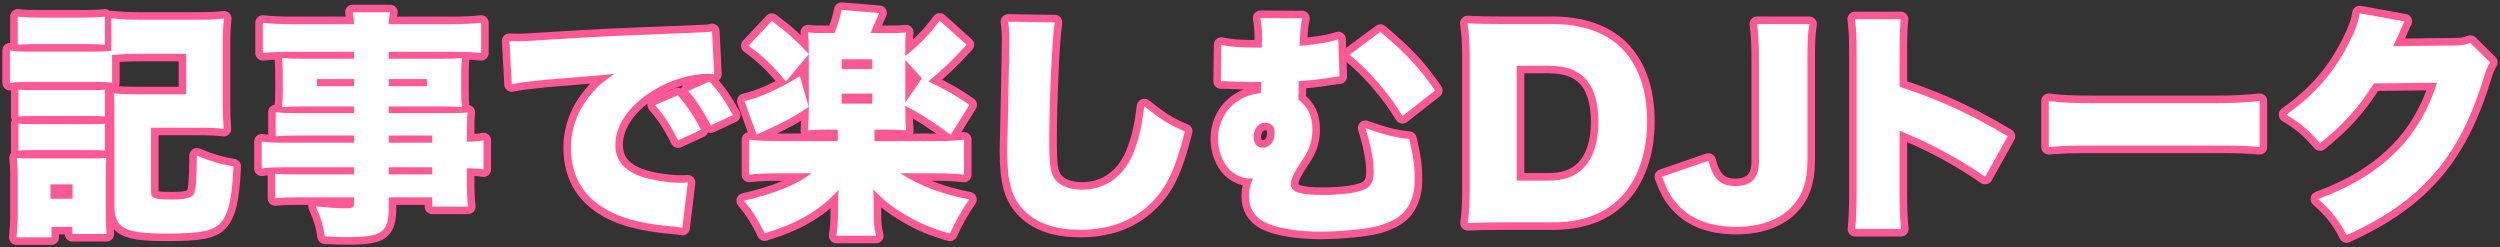
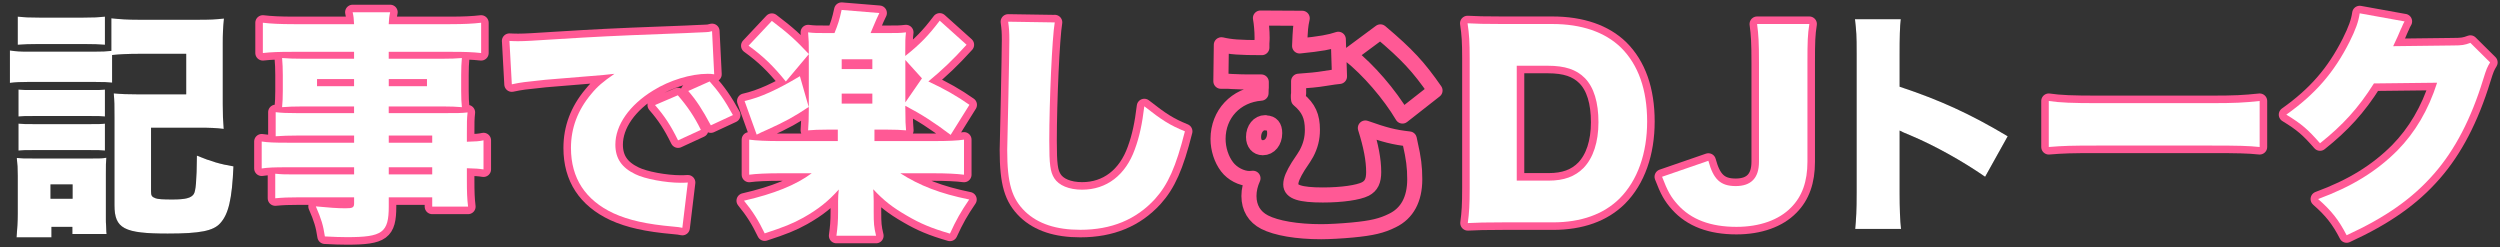
<svg xmlns="http://www.w3.org/2000/svg" width="829" height="82" viewBox="0 0 829 82" fill="none">
  <rect x="0" y="0" width="829" height="82" fill="#333333" stroke="none" />
  <g clip-path="url(#clip0_5012_625)">
    <path d="M37.157 27.404C35.66 27.245 34.635 27.166 30.931 27.166H9.667C6.83 27.166 5.333 27.245 3.284 27.483V16.727C5.175 17.043 6.672 17.122 9.667 17.122H30.774C34.005 17.122 35.266 17.043 36.921 16.885V6.063C39.679 6.38 42.279 6.538 46.062 6.538H65.593C69.533 6.538 71.582 6.459 74.262 6.142C73.946 9.306 73.868 11.204 73.868 14.367V34.522C73.868 38.001 73.946 39.899 74.183 42.746C71.661 42.43 69.77 42.351 66.066 42.351H50.081V63.375C50.081 64.878 50.318 65.273 51.579 65.748C52.446 66.064 54.022 66.143 57.253 66.143C61.508 66.143 63.4 65.669 64.266 64.324C64.897 63.296 65.212 60.133 65.291 51.604C69.862 53.502 73.093 54.451 77.414 55.163C76.941 66.156 75.759 71.046 73.001 74.052C70.715 76.583 66.302 77.453 55.598 77.453C41.111 77.453 37.958 75.792 37.958 68.041V38.871C37.958 34.601 37.958 33.81 37.722 30.963C40.244 31.2 42.214 31.279 45.76 31.279H61.745V17.847H46.075C42.293 17.847 39.613 18.006 37.17 18.243V27.417L37.157 27.404ZM5.49 78.705C5.727 76.016 5.884 73.406 5.884 70.954V58.234C5.884 55.783 5.805 54.517 5.569 52.382C7.145 52.54 8.012 52.54 11.401 52.54H30.459C33.217 52.54 34.005 52.54 35.266 52.303C35.108 53.806 35.108 54.755 35.108 57.602V72.773C35.108 73.485 35.108 73.722 35.187 74.829C35.239 75.515 35.266 76.174 35.266 76.807C35.266 77.018 35.292 77.281 35.345 77.597H23.997V75.225H17.062V78.705H5.49ZM5.884 5.51C8.17 5.747 9.431 5.826 13.056 5.826H27.622C31.247 5.826 32.508 5.747 34.793 5.51V14.842C32.823 14.684 30.931 14.605 27.622 14.605H13.056C9.667 14.605 8.17 14.684 5.884 14.842V5.51ZM6.121 29.697C7.776 29.855 8.327 29.855 10.849 29.855H30.301C32.744 29.855 33.611 29.855 34.793 29.697V38.634C33.296 38.476 32.508 38.476 30.301 38.476H10.849C8.327 38.476 7.854 38.476 6.121 38.634V29.697ZM6.121 40.993C7.776 41.152 8.327 41.152 10.849 41.152H30.222C32.744 41.152 33.611 41.152 34.793 40.993V49.93C33.059 49.772 32.665 49.772 30.065 49.772H10.691C8.485 49.772 7.618 49.772 6.121 49.93V40.993ZM16.746 65.893H24.075V61.147H16.746V65.893Z" fill="black" />
    <path d="M117.408 44.948H98.587C95.907 44.948 93.543 45.027 91.415 45.185V37.197C93.307 37.434 95.198 37.514 98.744 37.514H117.408V35.299H100.399C97.562 35.299 95.513 35.378 93.543 35.536C93.701 33.955 93.779 32.215 93.779 30.159V24.939C93.779 22.724 93.701 21.143 93.543 19.244C95.75 19.403 97.404 19.482 100.636 19.482H117.408V17.188H96.774C92.597 17.188 90.076 17.267 87.16 17.584V7.54C89.839 7.856 92.834 8.014 97.483 8.014H117.408C117.329 6.116 117.25 5.483 116.935 4.06H129.373C129.058 5.483 128.979 6.274 128.901 8.014H149.298C153.869 8.014 156.864 7.856 159.543 7.54V17.584C156.627 17.267 154.027 17.188 150.086 17.188H128.901V19.482H146.382C149.613 19.482 151.268 19.403 153.16 19.244C153.002 21.064 152.923 22.408 152.923 24.939V30.159C152.923 32.689 153.002 33.717 153.16 35.536C151.347 35.378 149.377 35.299 146.934 35.299H128.901V37.514H147.013C151.82 37.514 153.002 37.514 155.051 37.276C154.815 39.491 154.815 40.361 154.815 44.552V47.004C157.731 46.925 158.991 46.846 160.331 46.529V56.178C158.755 55.941 157.809 55.862 154.815 55.783V59.579C154.815 63.85 154.893 65.827 155.209 68.516H143.322V65.431H128.914V68.437C128.914 77.136 126.865 78.639 115.057 78.639C112.929 78.639 110.723 78.56 107.728 78.402C107.176 74.684 106.546 72.628 104.733 68.437C108.91 68.832 111.747 69.069 114.505 69.069C116.948 69.069 117.421 68.832 117.421 67.409V65.431H99.151C95.605 65.431 93.871 65.51 91.271 65.748V57.602C93.635 57.839 94.423 57.839 98.757 57.839H117.421V55.466H95.448C90.719 55.466 88.907 55.545 86.779 55.862V46.925C88.828 47.241 90.877 47.32 95.29 47.32H117.421V44.948H117.408ZM105.127 26.217V28.59H117.408V26.217H105.127ZM128.914 28.59H141.588V26.217H128.914V28.59ZM143.322 47.32V44.948H128.914V47.32H143.322ZM128.914 57.839H143.322V55.466H128.914V57.839Z" fill="black" />
    <path d="M168.921 13.577C170.261 13.656 171.285 13.656 171.916 13.656C173.964 13.656 176.801 13.498 185.378 12.944C196.726 12.232 204.357 11.837 219.33 11.283L227.448 10.967L230.757 10.809C233.437 10.729 233.91 10.65 234.304 10.65C234.855 10.65 235.171 10.571 236.116 10.334L236.825 24.636C235.722 24.477 235.407 24.477 234.619 24.477C229.102 24.477 222.023 26.613 216.585 30.014C208.705 34.838 204.055 41.481 204.055 47.953C204.055 52.54 206.183 55.624 210.675 57.76C213.827 59.342 220.762 60.607 225.714 60.607C226.344 60.607 226.896 60.607 228.078 60.528L226.265 75.541C225.162 75.304 224.926 75.304 223.35 75.146C214.366 74.355 208.468 73.01 203.425 70.717C194.126 66.367 189.332 59.104 189.332 49.06C189.332 42.496 191.538 36.565 196.03 31.2C198.079 28.669 199.97 27.087 203.753 24.477L200.049 24.873C198.316 25.031 195.557 25.268 180.834 26.454C173.505 27.245 173.111 27.245 169.722 27.957L168.934 13.577H168.921ZM224.768 31.595C227.92 35.233 230.285 38.713 232.412 43.063L224.847 46.543C222.404 41.56 220.355 38.476 217.203 34.838L224.768 31.595ZM235.315 27.008C238.152 30.172 240.359 33.256 243.038 38.159L235.709 41.56C232.872 36.261 230.902 33.256 228.222 30.172L235.315 27.008Z" fill="black" />
    <path d="M300.212 36.103C300.212 40.137 300.29 41.56 300.448 43.221C298.635 43.063 296.744 42.984 294.301 42.984H289.967V46.78H309.734C314.383 46.78 317.693 46.622 319.663 46.305V57.931C317.142 57.615 313.753 57.457 309.576 57.457H298.543C305.006 61.569 311.691 64.179 321.384 66.156C318.626 70.19 317.05 72.958 315.001 77.466C308.775 75.647 305.229 74.144 300.75 71.534C295.943 68.766 293.027 66.473 289.56 62.755C289.56 63.309 289.638 63.388 289.638 63.863C289.638 64.416 289.717 66.235 289.717 66.631V70.19C289.717 74.065 289.796 75.251 290.505 78.177H277.358C277.752 75.251 277.909 73.432 277.909 70.19V66.71C277.909 65.445 277.988 64.1 278.146 62.835C274.678 66.71 271.447 69.32 266.404 72.167C262.857 74.144 259.863 75.33 253.571 77.387C251.523 73.116 249.631 70.111 246.715 66.552C256.645 64.258 263.803 61.411 269.162 57.457H258.444C254.583 57.457 250.642 57.615 248.436 57.931V46.305C250.721 46.622 254.346 46.78 258.444 46.78H277.817V42.984H274.192C271.671 42.984 269.7 43.063 267.967 43.221C268.124 41.56 268.203 38.95 268.203 36.182V17.531C268.203 14.288 268.203 13.418 267.967 10.729C270.016 10.967 270.646 10.967 274.35 10.967H276.714C277.896 8.041 278.369 6.617 279.078 3.295L291.595 4.323C291.017 5.483 290.334 7.012 289.546 8.91C289.231 9.622 289.074 10.018 288.68 10.967H294.038C297.742 10.967 298.294 10.967 300.422 10.729C300.185 12.944 300.185 13.26 300.185 17.531V18.559C305.071 14.684 307.908 11.758 311.612 6.854L320.517 14.842C315.789 20.062 312.321 23.304 307.843 27.008C313.123 29.46 317.299 31.832 321.463 34.759L315.237 44.724C309.8 40.611 305.623 37.922 300.198 35.075V36.103H300.212ZM268.164 35.471C263.435 38.634 260.441 40.295 254.307 43.063C252.967 43.617 251.864 44.17 250.918 44.645L246.899 33.493C252.179 32.307 257.696 29.776 265.248 25.268L268.164 35.471ZM255.949 6.933C261.386 11.046 263.751 13.181 268.229 17.926L260.585 27.021C256.408 21.881 253.177 18.717 248.226 15.158L255.949 6.933ZM279.105 22.896H289.271V19.653H279.105V22.896ZM279.105 34.363H289.271V31.042H279.105V34.363ZM305.728 25.98L300.212 19.89V33.955L305.728 25.967V25.98Z" fill="black" />
    <path d="M349.754 7.408C348.888 12.39 347.942 33.493 347.942 46.688C347.942 54.596 348.257 56.969 349.597 59.104C351.094 61.477 354.483 62.901 358.817 62.901C366.934 62.901 373.225 58.076 376.299 49.548C377.875 45.277 378.742 41.086 379.451 35.246C385.283 39.834 387.883 41.494 392.914 43.55C389.919 55.414 387.319 61.174 382.984 65.998C376.759 72.799 368.576 76.2 358.252 76.2C350.214 76.2 344.238 74.223 339.982 70.19C335.49 65.84 333.993 60.778 333.993 49.719C333.993 48.349 334.125 42.369 334.387 31.78C334.545 23.792 334.702 16.292 334.702 13.207C334.702 10.756 334.624 9.49 334.308 7.197L349.741 7.434L349.754 7.408Z" fill="black" />
-     <path d="M405.05 14.842C408.045 15.554 410.96 15.791 418.434 15.791V14.367C418.513 13.418 418.513 12.707 418.513 12.469C418.513 10.255 418.276 7.645 417.961 5.984L431.818 6.063C431.266 8.594 431.187 9.464 430.951 15.237C437.965 14.526 440.959 13.972 443.783 13.023L444.177 25.347C443.389 25.4 441.682 25.637 439.055 26.059C436.691 26.455 434.011 26.692 430.622 26.929V30.963C430.544 31.437 430.544 31.753 430.544 31.912C430.544 32.228 430.544 32.544 430.622 33.019C433.932 35.787 435.193 38.555 435.193 43.063C435.193 45.91 434.563 48.362 433.223 50.892C432.96 51.42 432.041 52.843 430.465 55.163C428.81 57.852 428.022 59.671 428.022 61.174C428.022 63.626 431.095 64.654 438.661 64.654C444.965 64.654 450.403 63.863 452.754 62.676C454.724 61.648 455.512 59.987 455.512 57.061C455.512 53.028 454.645 48.441 452.754 42.443C459.216 44.737 462.289 45.528 467.32 46.081C467.477 46.714 467.556 47.189 467.635 47.584C468.738 52.408 469.132 55.414 469.132 59.447C469.132 66.09 466.611 70.757 461.725 73.116C458.257 74.856 455.026 75.647 448.341 76.279C444.952 76.596 440.775 76.833 438.096 76.833C430.058 76.833 423.215 75.647 419.353 73.669C415.965 71.93 414.152 68.924 414.152 64.97C414.152 62.993 414.625 61.016 415.492 59.117C414.809 59.17 414.415 59.197 414.31 59.197C411.709 59.197 408.636 57.615 406.902 55.321C405.011 52.87 403.907 49.39 403.907 46.068C403.907 37.843 409.818 31.529 418.158 30.897C418.158 29.473 418.237 29.315 418.237 29.078V27.18H413.745C412.431 27.18 410.645 27.127 408.386 27.021C407.677 26.942 407.046 26.942 406.495 26.942H404.84L404.997 14.855L405.05 14.842ZM419.537 40.677C417.331 40.677 415.676 42.733 415.676 45.422C415.676 47.558 416.858 48.981 418.749 48.981C421.034 48.981 422.689 46.925 422.689 44.157C422.689 41.943 421.744 40.835 419.852 40.756C419.695 40.677 419.537 40.677 419.537 40.677ZM457.745 10.571C466.65 18.085 470.42 22.184 475.857 30.014L465.061 38.476C460.805 31.279 453.713 23.067 447.5 18.164L457.745 10.571Z" fill="black" />
    <path d="M487.35 19.337C487.35 13.959 487.192 11.349 486.641 7.724C489.793 7.882 491.763 7.961 498.304 7.961H514.761C524.454 7.961 532.243 10.65 537.523 15.791C543.276 21.485 546.192 29.776 546.192 40.295C546.192 50.813 543.039 59.816 537.05 65.827C531.77 71.046 524.297 73.735 514.919 73.735H498.304C492.236 73.735 490.029 73.814 486.719 73.973C487.192 70.493 487.35 67.883 487.35 62.426V19.337ZM513.5 59.895C518.623 59.895 522.248 58.551 525.085 55.703C528.316 52.382 530.05 47.083 530.05 40.532C530.05 33.981 528.552 28.919 525.479 25.835C522.721 23.067 518.938 21.802 513.277 21.802H502.953V59.895H513.513H513.5Z" fill="black" />
    <path d="M599.977 7.961C599.425 11.441 599.346 13.814 599.346 20.681V53.647C599.346 60.133 597.612 65.115 593.908 68.819C589.889 72.931 583.506 75.225 575.796 75.225C567.206 75.225 560.757 72.773 556.344 67.87C554.059 65.339 552.956 63.362 551.143 58.617L566.497 53.318C568.152 59.487 570.516 61.701 575.56 61.701C580.603 61.701 583.283 59.091 583.283 53.634V20.76C583.283 14.038 583.125 11.586 582.652 7.961H599.977Z" fill="black" />
    <path d="M615.186 75.937C615.501 72.378 615.659 70.084 615.659 63.849V17.834C615.659 11.428 615.58 10.637 615.107 6.366H630.304C629.989 8.66 629.91 12.614 629.91 17.913V28.748C643.294 33.177 653.46 37.843 665.753 45.185L658.267 58.617C650.623 53.318 641.337 48.177 633.456 44.869C631.617 44.13 630.435 43.603 629.91 43.287V63.836C629.91 69.135 630.067 73.09 630.383 75.923H615.186V75.937Z" fill="black" />
    <path d="M679.374 33.493C683.078 34.047 687.333 34.205 695.516 34.205H733.159C741.04 34.205 744.034 34.047 749.301 33.493V48.744C745.519 48.349 742.051 48.269 733.08 48.269H695.595C686.769 48.269 684.181 48.349 679.374 48.744V33.493Z" fill="black" />
    <path d="M797.359 7.091C796.965 7.803 796.808 8.04 796.414 9.069C796.256 9.306 796.098 9.78 795.862 10.255C795.547 11.046 795.31 11.599 795.153 11.916C794.47 13.445 793.944 14.578 793.577 15.316L813.344 15.079C816.417 15.079 817.284 14.921 819.175 14.209L825.716 20.694C824.771 22.276 824.534 22.751 823.431 26.31C819.412 39.425 814.053 49.706 807.131 57.615C799.96 65.84 791.068 72.075 778.144 78.006C775.543 72.945 773.1 69.86 768.687 65.998C779.878 61.886 788.06 56.824 794.995 49.877C800.827 43.946 805.24 36.525 808.143 27.43L787.193 27.667C782.071 35.813 776.791 41.573 769.317 47.505C765.298 42.918 763.328 41.178 758.14 38.014C767.754 31.213 773.967 24.029 779.089 13.906C781.138 9.794 782.084 7.184 782.478 4.416L797.359 7.105V7.091Z" fill="black" />
-     <path d="M37.157 27.404C35.66 27.245 34.635 27.166 30.931 27.166H9.667C6.83 27.166 5.333 27.245 3.284 27.483V16.727C5.175 17.043 6.672 17.122 9.667 17.122H30.774C34.005 17.122 35.266 17.043 36.921 16.885V6.063C39.679 6.38 42.279 6.538 46.062 6.538H65.593C69.533 6.538 71.582 6.459 74.262 6.142C73.946 9.306 73.868 11.204 73.868 14.367V34.522C73.868 38.001 73.946 39.899 74.183 42.746C71.661 42.43 69.77 42.351 66.066 42.351H50.081V63.375C50.081 64.878 50.318 65.273 51.579 65.748C52.446 66.064 54.022 66.143 57.253 66.143C61.508 66.143 63.4 65.669 64.266 64.324C64.897 63.296 65.212 60.133 65.291 51.604C69.862 53.502 73.093 54.451 77.414 55.163C76.941 66.156 75.759 71.046 73.001 74.052C70.715 76.583 66.302 77.453 55.598 77.453C41.111 77.453 37.958 75.792 37.958 68.041V38.871C37.958 34.601 37.958 33.81 37.722 30.963C40.244 31.2 42.214 31.279 45.76 31.279H61.745V17.847H46.075C42.293 17.847 39.613 18.006 37.17 18.243V27.417L37.157 27.404ZM5.49 78.705C5.727 76.016 5.884 73.406 5.884 70.954V58.234C5.884 55.783 5.805 54.517 5.569 52.382C7.145 52.54 8.012 52.54 11.401 52.54H30.459C33.217 52.54 34.005 52.54 35.266 52.303C35.108 53.806 35.108 54.755 35.108 57.602V72.773C35.108 73.485 35.108 73.722 35.187 74.829C35.239 75.515 35.266 76.174 35.266 76.807C35.266 77.018 35.292 77.281 35.345 77.597H23.997V75.225H17.062V78.705H5.49ZM5.884 5.51C8.17 5.747 9.431 5.826 13.056 5.826H27.622C31.247 5.826 32.508 5.747 34.793 5.51V14.842C32.823 14.684 30.931 14.605 27.622 14.605H13.056C9.667 14.605 8.17 14.684 5.884 14.842V5.51ZM6.121 29.697C7.776 29.855 8.327 29.855 10.849 29.855H30.301C32.744 29.855 33.611 29.855 34.793 29.697V38.634C33.296 38.476 32.508 38.476 30.301 38.476H10.849C8.327 38.476 7.854 38.476 6.121 38.634V29.697ZM6.121 40.993C7.776 41.152 8.327 41.152 10.849 41.152H30.222C32.744 41.152 33.611 41.152 34.793 40.993V49.93C33.059 49.772 32.665 49.772 30.065 49.772H10.691C8.485 49.772 7.618 49.772 6.121 49.93V40.993ZM16.746 65.893H24.075V61.147H16.746V65.893Z" stroke="#FF5995" stroke-width="5" stroke-linecap="round" stroke-linejoin="round" />
    <path d="M117.408 44.948H98.587C95.907 44.948 93.543 45.027 91.415 45.185V37.197C93.307 37.434 95.198 37.514 98.744 37.514H117.408V35.299H100.399C97.562 35.299 95.513 35.378 93.543 35.536C93.701 33.955 93.779 32.215 93.779 30.159V24.939C93.779 22.724 93.701 21.143 93.543 19.244C95.75 19.403 97.404 19.482 100.636 19.482H117.408V17.188H96.774C92.597 17.188 90.076 17.267 87.16 17.584V7.54C89.839 7.856 92.834 8.014 97.483 8.014H117.408C117.329 6.116 117.25 5.483 116.935 4.06H129.373C129.058 5.483 128.979 6.274 128.901 8.014H149.298C153.869 8.014 156.864 7.856 159.543 7.54V17.584C156.627 17.267 154.027 17.188 150.086 17.188H128.901V19.482H146.382C149.613 19.482 151.268 19.403 153.16 19.244C153.002 21.064 152.923 22.408 152.923 24.939V30.159C152.923 32.689 153.002 33.717 153.16 35.536C151.347 35.378 149.377 35.299 146.934 35.299H128.901V37.514H147.013C151.82 37.514 153.002 37.514 155.051 37.276C154.815 39.491 154.815 40.361 154.815 44.552V47.004C157.731 46.925 158.991 46.846 160.331 46.529V56.178C158.755 55.941 157.809 55.862 154.815 55.783V59.579C154.815 63.85 154.893 65.827 155.209 68.516H143.322V65.431H128.914V68.437C128.914 77.136 126.865 78.639 115.057 78.639C112.929 78.639 110.723 78.56 107.728 78.402C107.176 74.684 106.546 72.628 104.733 68.437C108.91 68.832 111.747 69.069 114.505 69.069C116.948 69.069 117.421 68.832 117.421 67.409V65.431H99.151C95.605 65.431 93.871 65.51 91.271 65.748V57.602C93.635 57.839 94.423 57.839 98.757 57.839H117.421V55.466H95.448C90.719 55.466 88.907 55.545 86.779 55.862V46.925C88.828 47.241 90.877 47.32 95.29 47.32H117.421V44.948H117.408ZM105.127 26.217V28.59H117.408V26.217H105.127ZM128.914 28.59H141.588V26.217H128.914V28.59ZM143.322 47.32V44.948H128.914V47.32H143.322ZM128.914 57.839H143.322V55.466H128.914V57.839Z" stroke="#FF5995" stroke-width="5" stroke-linecap="round" stroke-linejoin="round" />
    <path d="M168.921 13.577C170.261 13.656 171.285 13.656 171.916 13.656C173.964 13.656 176.801 13.498 185.378 12.944C196.726 12.232 204.357 11.837 219.33 11.283L227.448 10.967L230.757 10.809C233.437 10.729 233.91 10.65 234.304 10.65C234.855 10.65 235.171 10.571 236.116 10.334L236.825 24.636C235.722 24.477 235.407 24.477 234.619 24.477C229.102 24.477 222.023 26.613 216.585 30.014C208.705 34.838 204.055 41.481 204.055 47.953C204.055 52.54 206.183 55.624 210.675 57.76C213.827 59.342 220.762 60.607 225.714 60.607C226.344 60.607 226.896 60.607 228.078 60.528L226.265 75.541C225.162 75.304 224.926 75.304 223.35 75.146C214.366 74.355 208.468 73.01 203.425 70.717C194.126 66.367 189.332 59.104 189.332 49.06C189.332 42.496 191.538 36.565 196.03 31.2C198.079 28.669 199.97 27.087 203.753 24.477L200.049 24.873C198.316 25.031 195.557 25.268 180.834 26.454C173.505 27.245 173.111 27.245 169.722 27.957L168.934 13.577H168.921ZM224.768 31.595C227.92 35.233 230.285 38.713 232.412 43.063L224.847 46.543C222.404 41.56 220.355 38.476 217.203 34.838L224.768 31.595ZM235.315 27.008C238.152 30.172 240.359 33.256 243.038 38.159L235.709 41.56C232.872 36.261 230.902 33.256 228.222 30.172L235.315 27.008Z" stroke="#FF5995" stroke-width="5" stroke-linecap="round" stroke-linejoin="round" />
    <path d="M300.212 36.103C300.212 40.137 300.29 41.56 300.448 43.221C298.635 43.063 296.744 42.984 294.301 42.984H289.967V46.78H309.734C314.383 46.78 317.693 46.622 319.663 46.305V57.931C317.142 57.615 313.753 57.457 309.576 57.457H298.543C305.006 61.569 311.691 64.179 321.384 66.156C318.626 70.19 317.05 72.958 315.001 77.466C308.775 75.647 305.229 74.144 300.75 71.534C295.943 68.766 293.027 66.473 289.56 62.755C289.56 63.309 289.638 63.388 289.638 63.863C289.638 64.416 289.717 66.235 289.717 66.631V70.19C289.717 74.065 289.796 75.251 290.505 78.177H277.358C277.752 75.251 277.909 73.432 277.909 70.19V66.71C277.909 65.445 277.988 64.1 278.146 62.835C274.678 66.71 271.447 69.32 266.404 72.167C262.857 74.144 259.863 75.33 253.571 77.387C251.523 73.116 249.631 70.111 246.715 66.552C256.645 64.258 263.803 61.411 269.162 57.457H258.444C254.583 57.457 250.642 57.615 248.436 57.931V46.305C250.721 46.622 254.346 46.78 258.444 46.78H277.817V42.984H274.192C271.671 42.984 269.7 43.063 267.967 43.221C268.124 41.56 268.203 38.95 268.203 36.182V17.531C268.203 14.288 268.203 13.418 267.967 10.729C270.016 10.967 270.646 10.967 274.35 10.967H276.714C277.896 8.041 278.369 6.617 279.078 3.295L291.595 4.323C291.017 5.483 290.334 7.012 289.546 8.91C289.231 9.622 289.074 10.018 288.68 10.967H294.038C297.742 10.967 298.294 10.967 300.422 10.729C300.185 12.944 300.185 13.26 300.185 17.531V18.559C305.071 14.684 307.908 11.758 311.612 6.854L320.517 14.842C315.789 20.062 312.321 23.304 307.843 27.008C313.123 29.46 317.299 31.832 321.463 34.759L315.237 44.724C309.8 40.611 305.623 37.922 300.198 35.075V36.103H300.212ZM268.164 35.471C263.435 38.634 260.441 40.295 254.307 43.063C252.967 43.617 251.864 44.17 250.918 44.645L246.899 33.493C252.179 32.307 257.696 29.776 265.248 25.268L268.164 35.471ZM255.949 6.933C261.386 11.046 263.751 13.181 268.229 17.926L260.585 27.021C256.408 21.881 253.177 18.717 248.226 15.158L255.949 6.933ZM279.105 22.896H289.271V19.653H279.105V22.896ZM279.105 34.363H289.271V31.042H279.105V34.363ZM305.728 25.98L300.212 19.89V33.955L305.728 25.967V25.98Z" stroke="#FF5995" stroke-width="5" stroke-linecap="round" stroke-linejoin="round" />
    <path d="M349.754 7.408C348.888 12.39 347.942 33.493 347.942 46.688C347.942 54.596 348.257 56.969 349.597 59.104C351.094 61.477 354.483 62.901 358.817 62.901C366.934 62.901 373.225 58.076 376.299 49.548C377.875 45.277 378.742 41.086 379.451 35.246C385.283 39.834 387.883 41.494 392.914 43.55C389.919 55.414 387.319 61.174 382.984 65.998C376.759 72.799 368.576 76.2 358.252 76.2C350.214 76.2 344.238 74.223 339.982 70.19C335.49 65.84 333.993 60.778 333.993 49.719C333.993 48.349 334.125 42.369 334.387 31.78C334.545 23.792 334.702 16.292 334.702 13.207C334.702 10.756 334.624 9.49 334.308 7.197L349.741 7.434L349.754 7.408Z" stroke="#FF5995" stroke-width="5" stroke-linecap="round" stroke-linejoin="round" />
    <path d="M405.05 14.842C408.045 15.554 410.96 15.791 418.434 15.791V14.367C418.513 13.418 418.513 12.707 418.513 12.469C418.513 10.255 418.276 7.645 417.961 5.984L431.818 6.063C431.266 8.594 431.187 9.464 430.951 15.237C437.965 14.526 440.959 13.972 443.783 13.023L444.177 25.347C443.389 25.4 441.682 25.637 439.055 26.059C436.691 26.455 434.011 26.692 430.622 26.929V30.963C430.544 31.437 430.544 31.753 430.544 31.912C430.544 32.228 430.544 32.544 430.622 33.019C433.932 35.787 435.193 38.555 435.193 43.063C435.193 45.91 434.563 48.362 433.223 50.892C432.96 51.42 432.041 52.843 430.465 55.163C428.81 57.852 428.022 59.671 428.022 61.174C428.022 63.626 431.095 64.654 438.661 64.654C444.965 64.654 450.403 63.863 452.754 62.676C454.724 61.648 455.512 59.987 455.512 57.061C455.512 53.028 454.645 48.441 452.754 42.443C459.216 44.737 462.289 45.528 467.32 46.081C467.477 46.714 467.556 47.189 467.635 47.584C468.738 52.408 469.132 55.414 469.132 59.447C469.132 66.09 466.611 70.757 461.725 73.116C458.257 74.856 455.026 75.647 448.341 76.279C444.952 76.596 440.775 76.833 438.096 76.833C430.058 76.833 423.215 75.647 419.353 73.669C415.965 71.93 414.152 68.924 414.152 64.97C414.152 62.993 414.625 61.016 415.492 59.117C414.809 59.17 414.415 59.197 414.31 59.197C411.709 59.197 408.636 57.615 406.902 55.321C405.011 52.87 403.907 49.39 403.907 46.068C403.907 37.843 409.818 31.529 418.158 30.897C418.158 29.473 418.237 29.315 418.237 29.078V27.18H413.745C412.431 27.18 410.645 27.127 408.386 27.021C407.677 26.942 407.046 26.942 406.495 26.942H404.84L404.997 14.855L405.05 14.842ZM419.537 40.677C417.331 40.677 415.676 42.733 415.676 45.422C415.676 47.558 416.858 48.981 418.749 48.981C421.034 48.981 422.689 46.925 422.689 44.157C422.689 41.943 421.744 40.835 419.852 40.756C419.695 40.677 419.537 40.677 419.537 40.677ZM457.745 10.571C466.65 18.085 470.42 22.184 475.857 30.014L465.061 38.476C460.805 31.279 453.713 23.067 447.5 18.164L457.745 10.571Z" stroke="#FF5995" stroke-width="5" stroke-linecap="round" stroke-linejoin="round" />
    <path d="M487.35 19.337C487.35 13.959 487.192 11.349 486.641 7.724C489.793 7.882 491.763 7.961 498.304 7.961H514.761C524.454 7.961 532.243 10.65 537.523 15.791C543.276 21.485 546.192 29.776 546.192 40.295C546.192 50.813 543.039 59.816 537.05 65.827C531.77 71.046 524.297 73.735 514.919 73.735H498.304C492.236 73.735 490.029 73.814 486.719 73.973C487.192 70.493 487.35 67.883 487.35 62.426V19.337ZM513.5 59.895C518.623 59.895 522.248 58.551 525.085 55.703C528.316 52.382 530.05 47.083 530.05 40.532C530.05 33.981 528.552 28.919 525.479 25.835C522.721 23.067 518.938 21.802 513.277 21.802H502.953V59.895H513.513H513.5Z" stroke="#FF5995" stroke-width="5" stroke-linecap="round" stroke-linejoin="round" />
    <path d="M599.977 7.961C599.425 11.441 599.346 13.814 599.346 20.681V53.647C599.346 60.133 597.612 65.115 593.908 68.819C589.889 72.931 583.506 75.225 575.796 75.225C567.206 75.225 560.757 72.773 556.344 67.87C554.059 65.339 552.956 63.362 551.143 58.617L566.497 53.318C568.152 59.487 570.516 61.701 575.56 61.701C580.603 61.701 583.283 59.091 583.283 53.634V20.76C583.283 14.038 583.125 11.586 582.652 7.961H599.977Z" stroke="#FF5995" stroke-width="5" stroke-linecap="round" stroke-linejoin="round" />
-     <path d="M615.186 75.937C615.501 72.378 615.659 70.084 615.659 63.849V17.834C615.659 11.428 615.58 10.637 615.107 6.366H630.304C629.989 8.66 629.91 12.614 629.91 17.913V28.748C643.294 33.177 653.46 37.843 665.753 45.185L658.267 58.617C650.623 53.318 641.337 48.177 633.456 44.869C631.617 44.13 630.435 43.603 629.91 43.287V63.836C629.91 69.135 630.067 73.09 630.383 75.923H615.186V75.937Z" stroke="#FF5995" stroke-width="5" stroke-linecap="round" stroke-linejoin="round" />
    <path d="M679.374 33.493C683.078 34.047 687.333 34.205 695.516 34.205H733.159C741.04 34.205 744.034 34.047 749.301 33.493V48.744C745.519 48.349 742.051 48.269 733.08 48.269H695.595C686.769 48.269 684.181 48.349 679.374 48.744V33.493Z" stroke="#FF5995" stroke-width="5" stroke-linecap="round" stroke-linejoin="round" />
    <path d="M797.359 7.091C796.965 7.803 796.808 8.04 796.414 9.069C796.256 9.306 796.098 9.78 795.862 10.255C795.547 11.046 795.31 11.599 795.153 11.916C794.47 13.445 793.944 14.578 793.577 15.316L813.344 15.079C816.417 15.079 817.284 14.921 819.175 14.209L825.716 20.694C824.771 22.276 824.534 22.751 823.431 26.31C819.412 39.425 814.053 49.706 807.131 57.615C799.96 65.84 791.068 72.075 778.144 78.006C775.543 72.945 773.1 69.86 768.687 65.998C779.878 61.886 788.06 56.824 794.995 49.877C800.827 43.946 805.24 36.525 808.143 27.43L787.193 27.667C782.071 35.813 776.791 41.573 769.317 47.505C765.298 42.918 763.328 41.178 758.14 38.014C767.754 31.213 773.967 24.029 779.089 13.906C781.138 9.794 782.084 7.184 782.478 4.416L797.359 7.105V7.091Z" stroke="#FF5995" stroke-width="5" stroke-linecap="round" stroke-linejoin="round" />
    <path d="M37.157 27.404C35.66 27.245 34.635 27.166 30.931 27.166H9.667C6.83 27.166 5.333 27.245 3.284 27.483V16.727C5.175 17.043 6.672 17.122 9.667 17.122H30.774C34.005 17.122 35.266 17.043 36.921 16.885V6.063C39.679 6.38 42.279 6.538 46.062 6.538H65.593C69.533 6.538 71.582 6.459 74.262 6.142C73.946 9.306 73.868 11.204 73.868 14.367V34.522C73.868 38.001 73.946 39.899 74.183 42.746C71.661 42.43 69.77 42.351 66.066 42.351H50.081V63.375C50.081 64.878 50.318 65.273 51.579 65.748C52.446 66.064 54.022 66.143 57.253 66.143C61.508 66.143 63.4 65.669 64.266 64.324C64.897 63.296 65.212 60.133 65.291 51.604C69.862 53.502 73.093 54.451 77.414 55.163C76.941 66.156 75.759 71.046 73.001 74.052C70.715 76.583 66.302 77.453 55.598 77.453C41.111 77.453 37.958 75.792 37.958 68.041V38.871C37.958 34.601 37.958 33.81 37.722 30.963C40.244 31.2 42.214 31.279 45.76 31.279H61.745V17.847H46.075C42.293 17.847 39.613 18.006 37.17 18.243V27.417L37.157 27.404ZM5.49 78.705C5.727 76.016 5.884 73.406 5.884 70.954V58.234C5.884 55.783 5.805 54.517 5.569 52.382C7.145 52.54 8.012 52.54 11.401 52.54H30.459C33.217 52.54 34.005 52.54 35.266 52.303C35.108 53.806 35.108 54.755 35.108 57.602V72.773C35.108 73.485 35.108 73.722 35.187 74.829C35.239 75.515 35.266 76.174 35.266 76.807C35.266 77.018 35.292 77.281 35.345 77.597H23.997V75.225H17.062V78.705H5.49ZM5.884 5.51C8.17 5.747 9.431 5.826 13.056 5.826H27.622C31.247 5.826 32.508 5.747 34.793 5.51V14.842C32.823 14.684 30.931 14.605 27.622 14.605H13.056C9.667 14.605 8.17 14.684 5.884 14.842V5.51ZM6.121 29.697C7.776 29.855 8.327 29.855 10.849 29.855H30.301C32.744 29.855 33.611 29.855 34.793 29.697V38.634C33.296 38.476 32.508 38.476 30.301 38.476H10.849C8.327 38.476 7.854 38.476 6.121 38.634V29.697ZM6.121 40.993C7.776 41.152 8.327 41.152 10.849 41.152H30.222C32.744 41.152 33.611 41.152 34.793 40.993V49.93C33.059 49.772 32.665 49.772 30.065 49.772H10.691C8.485 49.772 7.618 49.772 6.121 49.93V40.993ZM16.746 65.893H24.075V61.147H16.746V65.893Z" fill="white" />
    <path d="M117.408 44.948H98.587C95.907 44.948 93.543 45.027 91.415 45.185V37.197C93.307 37.434 95.198 37.514 98.744 37.514H117.408V35.299H100.399C97.562 35.299 95.513 35.378 93.543 35.536C93.701 33.955 93.779 32.215 93.779 30.159V24.939C93.779 22.724 93.701 21.143 93.543 19.244C95.75 19.403 97.404 19.482 100.636 19.482H117.408V17.188H96.774C92.597 17.188 90.076 17.267 87.16 17.584V7.54C89.839 7.856 92.834 8.014 97.483 8.014H117.408C117.329 6.116 117.25 5.483 116.935 4.06H129.373C129.058 5.483 128.979 6.274 128.901 8.014H149.298C153.869 8.014 156.864 7.856 159.543 7.54V17.584C156.627 17.267 154.027 17.188 150.086 17.188H128.901V19.482H146.382C149.613 19.482 151.268 19.403 153.16 19.244C153.002 21.064 152.923 22.408 152.923 24.939V30.159C152.923 32.689 153.002 33.717 153.16 35.536C151.347 35.378 149.377 35.299 146.934 35.299H128.901V37.514H147.013C151.82 37.514 153.002 37.514 155.051 37.276C154.815 39.491 154.815 40.361 154.815 44.552V47.004C157.731 46.925 158.991 46.846 160.331 46.529V56.178C158.755 55.941 157.809 55.862 154.815 55.783V59.579C154.815 63.85 154.893 65.827 155.209 68.516H143.322V65.431H128.914V68.437C128.914 77.136 126.865 78.639 115.057 78.639C112.929 78.639 110.723 78.56 107.728 78.402C107.176 74.684 106.546 72.628 104.733 68.437C108.91 68.832 111.747 69.069 114.505 69.069C116.948 69.069 117.421 68.832 117.421 67.409V65.431H99.151C95.605 65.431 93.871 65.51 91.271 65.748V57.602C93.635 57.839 94.423 57.839 98.757 57.839H117.421V55.466H95.448C90.719 55.466 88.907 55.545 86.779 55.862V46.925C88.828 47.241 90.877 47.32 95.29 47.32H117.421V44.948H117.408ZM105.127 26.217V28.59H117.408V26.217H105.127ZM128.914 28.59H141.588V26.217H128.914V28.59ZM143.322 47.32V44.948H128.914V47.32H143.322ZM128.914 57.839H143.322V55.466H128.914V57.839Z" fill="white" />
    <path d="M168.921 13.577C170.261 13.656 171.285 13.656 171.916 13.656C173.964 13.656 176.801 13.498 185.378 12.944C196.726 12.232 204.357 11.837 219.33 11.283L227.448 10.967L230.757 10.809C233.437 10.729 233.91 10.65 234.304 10.65C234.855 10.65 235.171 10.571 236.116 10.334L236.825 24.636C235.722 24.477 235.407 24.477 234.619 24.477C229.102 24.477 222.023 26.613 216.585 30.014C208.705 34.838 204.055 41.481 204.055 47.953C204.055 52.54 206.183 55.624 210.675 57.76C213.827 59.342 220.762 60.607 225.714 60.607C226.344 60.607 226.896 60.607 228.078 60.528L226.265 75.541C225.162 75.304 224.926 75.304 223.35 75.146C214.366 74.355 208.468 73.01 203.425 70.717C194.126 66.367 189.332 59.104 189.332 49.06C189.332 42.496 191.538 36.565 196.03 31.2C198.079 28.669 199.97 27.087 203.753 24.477L200.049 24.873C198.316 25.031 195.557 25.268 180.834 26.454C173.505 27.245 173.111 27.245 169.722 27.957L168.934 13.577H168.921ZM224.768 31.595C227.92 35.233 230.285 38.713 232.412 43.063L224.847 46.543C222.404 41.56 220.355 38.476 217.203 34.838L224.768 31.595ZM235.315 27.008C238.152 30.172 240.359 33.256 243.038 38.159L235.709 41.56C232.872 36.261 230.902 33.256 228.222 30.172L235.315 27.008Z" fill="white" />
    <path d="M300.212 36.103C300.212 40.137 300.29 41.56 300.448 43.221C298.635 43.063 296.744 42.984 294.301 42.984H289.967V46.78H309.734C314.383 46.78 317.693 46.622 319.663 46.305V57.931C317.142 57.615 313.753 57.457 309.576 57.457H298.543C305.006 61.569 311.691 64.179 321.384 66.156C318.626 70.19 317.05 72.958 315.001 77.466C308.775 75.647 305.229 74.144 300.75 71.534C295.943 68.766 293.027 66.473 289.56 62.755C289.56 63.309 289.638 63.388 289.638 63.863C289.638 64.416 289.717 66.235 289.717 66.631V70.19C289.717 74.065 289.796 75.251 290.505 78.177H277.358C277.752 75.251 277.909 73.432 277.909 70.19V66.71C277.909 65.445 277.988 64.1 278.146 62.835C274.678 66.71 271.447 69.32 266.404 72.167C262.857 74.144 259.863 75.33 253.571 77.387C251.523 73.116 249.631 70.111 246.715 66.552C256.645 64.258 263.803 61.411 269.162 57.457H258.444C254.583 57.457 250.642 57.615 248.436 57.931V46.305C250.721 46.622 254.346 46.78 258.444 46.78H277.817V42.984H274.192C271.671 42.984 269.7 43.063 267.967 43.221C268.124 41.56 268.203 38.95 268.203 36.182V17.531C268.203 14.288 268.203 13.418 267.967 10.729C270.016 10.967 270.646 10.967 274.35 10.967H276.714C277.896 8.041 278.369 6.617 279.078 3.295L291.595 4.323C291.017 5.483 290.334 7.012 289.546 8.91C289.231 9.622 289.074 10.018 288.68 10.967H294.038C297.742 10.967 298.294 10.967 300.422 10.729C300.185 12.944 300.185 13.26 300.185 17.531V18.559C305.071 14.684 307.908 11.758 311.612 6.854L320.517 14.842C315.789 20.062 312.321 23.304 307.843 27.008C313.123 29.46 317.299 31.832 321.463 34.759L315.237 44.724C309.8 40.611 305.623 37.922 300.198 35.075V36.103H300.212ZM268.164 35.471C263.435 38.634 260.441 40.295 254.307 43.063C252.967 43.617 251.864 44.17 250.918 44.645L246.899 33.493C252.179 32.307 257.696 29.776 265.248 25.268L268.164 35.471ZM255.949 6.933C261.386 11.046 263.751 13.181 268.229 17.926L260.585 27.021C256.408 21.881 253.177 18.717 248.226 15.158L255.949 6.933ZM279.105 22.896H289.271V19.653H279.105V22.896ZM279.105 34.363H289.271V31.042H279.105V34.363ZM305.728 25.98L300.212 19.89V33.955L305.728 25.967V25.98Z" fill="white" />
    <path d="M349.754 7.408C348.888 12.39 347.942 33.493 347.942 46.688C347.942 54.596 348.257 56.969 349.597 59.104C351.094 61.477 354.483 62.901 358.817 62.901C366.934 62.901 373.225 58.076 376.299 49.548C377.875 45.277 378.742 41.086 379.451 35.246C385.283 39.834 387.883 41.494 392.914 43.55C389.919 55.414 387.319 61.174 382.984 65.998C376.759 72.799 368.576 76.2 358.252 76.2C350.214 76.2 344.238 74.223 339.982 70.19C335.49 65.84 333.993 60.778 333.993 49.719C333.993 48.349 334.125 42.369 334.387 31.78C334.545 23.792 334.702 16.292 334.702 13.207C334.702 10.756 334.624 9.49 334.308 7.197L349.741 7.434L349.754 7.408Z" fill="white" />
-     <path d="M405.05 14.842C408.045 15.554 410.96 15.791 418.434 15.791V14.367C418.513 13.418 418.513 12.707 418.513 12.469C418.513 10.255 418.276 7.645 417.961 5.984L431.818 6.063C431.266 8.594 431.187 9.464 430.951 15.237C437.965 14.526 440.959 13.972 443.783 13.023L444.177 25.347C443.389 25.4 441.682 25.637 439.055 26.059C436.691 26.455 434.011 26.692 430.622 26.929V30.963C430.544 31.437 430.544 31.753 430.544 31.912C430.544 32.228 430.544 32.544 430.622 33.019C433.932 35.787 435.193 38.555 435.193 43.063C435.193 45.91 434.563 48.362 433.223 50.892C432.96 51.42 432.041 52.843 430.465 55.163C428.81 57.852 428.022 59.671 428.022 61.174C428.022 63.626 431.095 64.654 438.661 64.654C444.965 64.654 450.403 63.863 452.754 62.676C454.724 61.648 455.512 59.987 455.512 57.061C455.512 53.028 454.645 48.441 452.754 42.443C459.216 44.737 462.289 45.528 467.32 46.081C467.477 46.714 467.556 47.189 467.635 47.584C468.738 52.408 469.132 55.414 469.132 59.447C469.132 66.09 466.611 70.757 461.725 73.116C458.257 74.856 455.026 75.647 448.341 76.279C444.952 76.596 440.775 76.833 438.096 76.833C430.058 76.833 423.215 75.647 419.353 73.669C415.965 71.93 414.152 68.924 414.152 64.97C414.152 62.993 414.625 61.016 415.492 59.117C414.809 59.17 414.415 59.197 414.31 59.197C411.709 59.197 408.636 57.615 406.902 55.321C405.011 52.87 403.907 49.39 403.907 46.068C403.907 37.843 409.818 31.529 418.158 30.897C418.158 29.473 418.237 29.315 418.237 29.078V27.18H413.745C412.431 27.18 410.645 27.127 408.386 27.021C407.677 26.942 407.046 26.942 406.495 26.942H404.84L404.997 14.855L405.05 14.842ZM419.537 40.677C417.331 40.677 415.676 42.733 415.676 45.422C415.676 47.558 416.858 48.981 418.749 48.981C421.034 48.981 422.689 46.925 422.689 44.157C422.689 41.943 421.744 40.835 419.852 40.756C419.695 40.677 419.537 40.677 419.537 40.677ZM457.745 10.571C466.65 18.085 470.42 22.184 475.857 30.014L465.061 38.476C460.805 31.279 453.713 23.067 447.5 18.164L457.745 10.571Z" fill="white" />
    <path d="M487.35 19.337C487.35 13.959 487.192 11.349 486.641 7.724C489.793 7.882 491.763 7.961 498.304 7.961H514.761C524.454 7.961 532.243 10.65 537.523 15.791C543.276 21.485 546.192 29.776 546.192 40.295C546.192 50.813 543.039 59.816 537.05 65.827C531.77 71.046 524.297 73.735 514.919 73.735H498.304C492.236 73.735 490.029 73.814 486.719 73.973C487.192 70.493 487.35 67.883 487.35 62.426V19.337ZM513.5 59.895C518.623 59.895 522.248 58.551 525.085 55.703C528.316 52.382 530.05 47.083 530.05 40.532C530.05 33.981 528.552 28.919 525.479 25.835C522.721 23.067 518.938 21.802 513.277 21.802H502.953V59.895H513.513H513.5Z" fill="white" />
    <path d="M599.977 7.961C599.425 11.441 599.346 13.814 599.346 20.681V53.647C599.346 60.133 597.612 65.115 593.908 68.819C589.889 72.931 583.506 75.225 575.796 75.225C567.206 75.225 560.757 72.773 556.344 67.87C554.059 65.339 552.956 63.362 551.143 58.617L566.497 53.318C568.152 59.487 570.516 61.701 575.56 61.701C580.603 61.701 583.283 59.091 583.283 53.634V20.76C583.283 14.038 583.125 11.586 582.652 7.961H599.977Z" fill="white" />
    <path d="M615.186 75.937C615.501 72.378 615.659 70.084 615.659 63.849V17.834C615.659 11.428 615.58 10.637 615.107 6.366H630.304C629.989 8.66 629.91 12.614 629.91 17.913V28.748C643.294 33.177 653.46 37.843 665.753 45.185L658.267 58.617C650.623 53.318 641.337 48.177 633.456 44.869C631.617 44.13 630.435 43.603 629.91 43.287V63.836C629.91 69.135 630.067 73.09 630.383 75.923H615.186V75.937Z" fill="white" />
    <path d="M679.374 33.493C683.078 34.047 687.333 34.205 695.516 34.205H733.159C741.04 34.205 744.034 34.047 749.301 33.493V48.744C745.519 48.349 742.051 48.269 733.08 48.269H695.595C686.769 48.269 684.181 48.349 679.374 48.744V33.493Z" fill="white" />
    <path d="M797.359 7.091C796.965 7.803 796.808 8.04 796.414 9.069C796.256 9.306 796.098 9.78 795.862 10.255C795.547 11.046 795.31 11.599 795.153 11.916C794.47 13.445 793.944 14.578 793.577 15.316L813.344 15.079C816.417 15.079 817.284 14.921 819.175 14.209L825.716 20.694C824.771 22.276 824.534 22.751 823.431 26.31C819.412 39.425 814.053 49.706 807.131 57.615C799.96 65.84 791.068 72.075 778.144 78.006C775.543 72.945 773.1 69.86 768.687 65.998C779.878 61.886 788.06 56.824 794.995 49.877C800.827 43.946 805.24 36.525 808.143 27.43L787.193 27.667C782.071 35.813 776.791 41.573 769.317 47.505C765.298 42.918 763.328 41.178 758.14 38.014C767.754 31.213 773.967 24.029 779.089 13.906C781.138 9.794 782.084 7.184 782.478 4.416L797.359 7.105V7.091Z" fill="white" />
  </g>
  <defs>
    <clipPath id="clip0_5012_625">
      <rect width="829" height="82" fill="white" />
    </clipPath>
  </defs>
</svg>